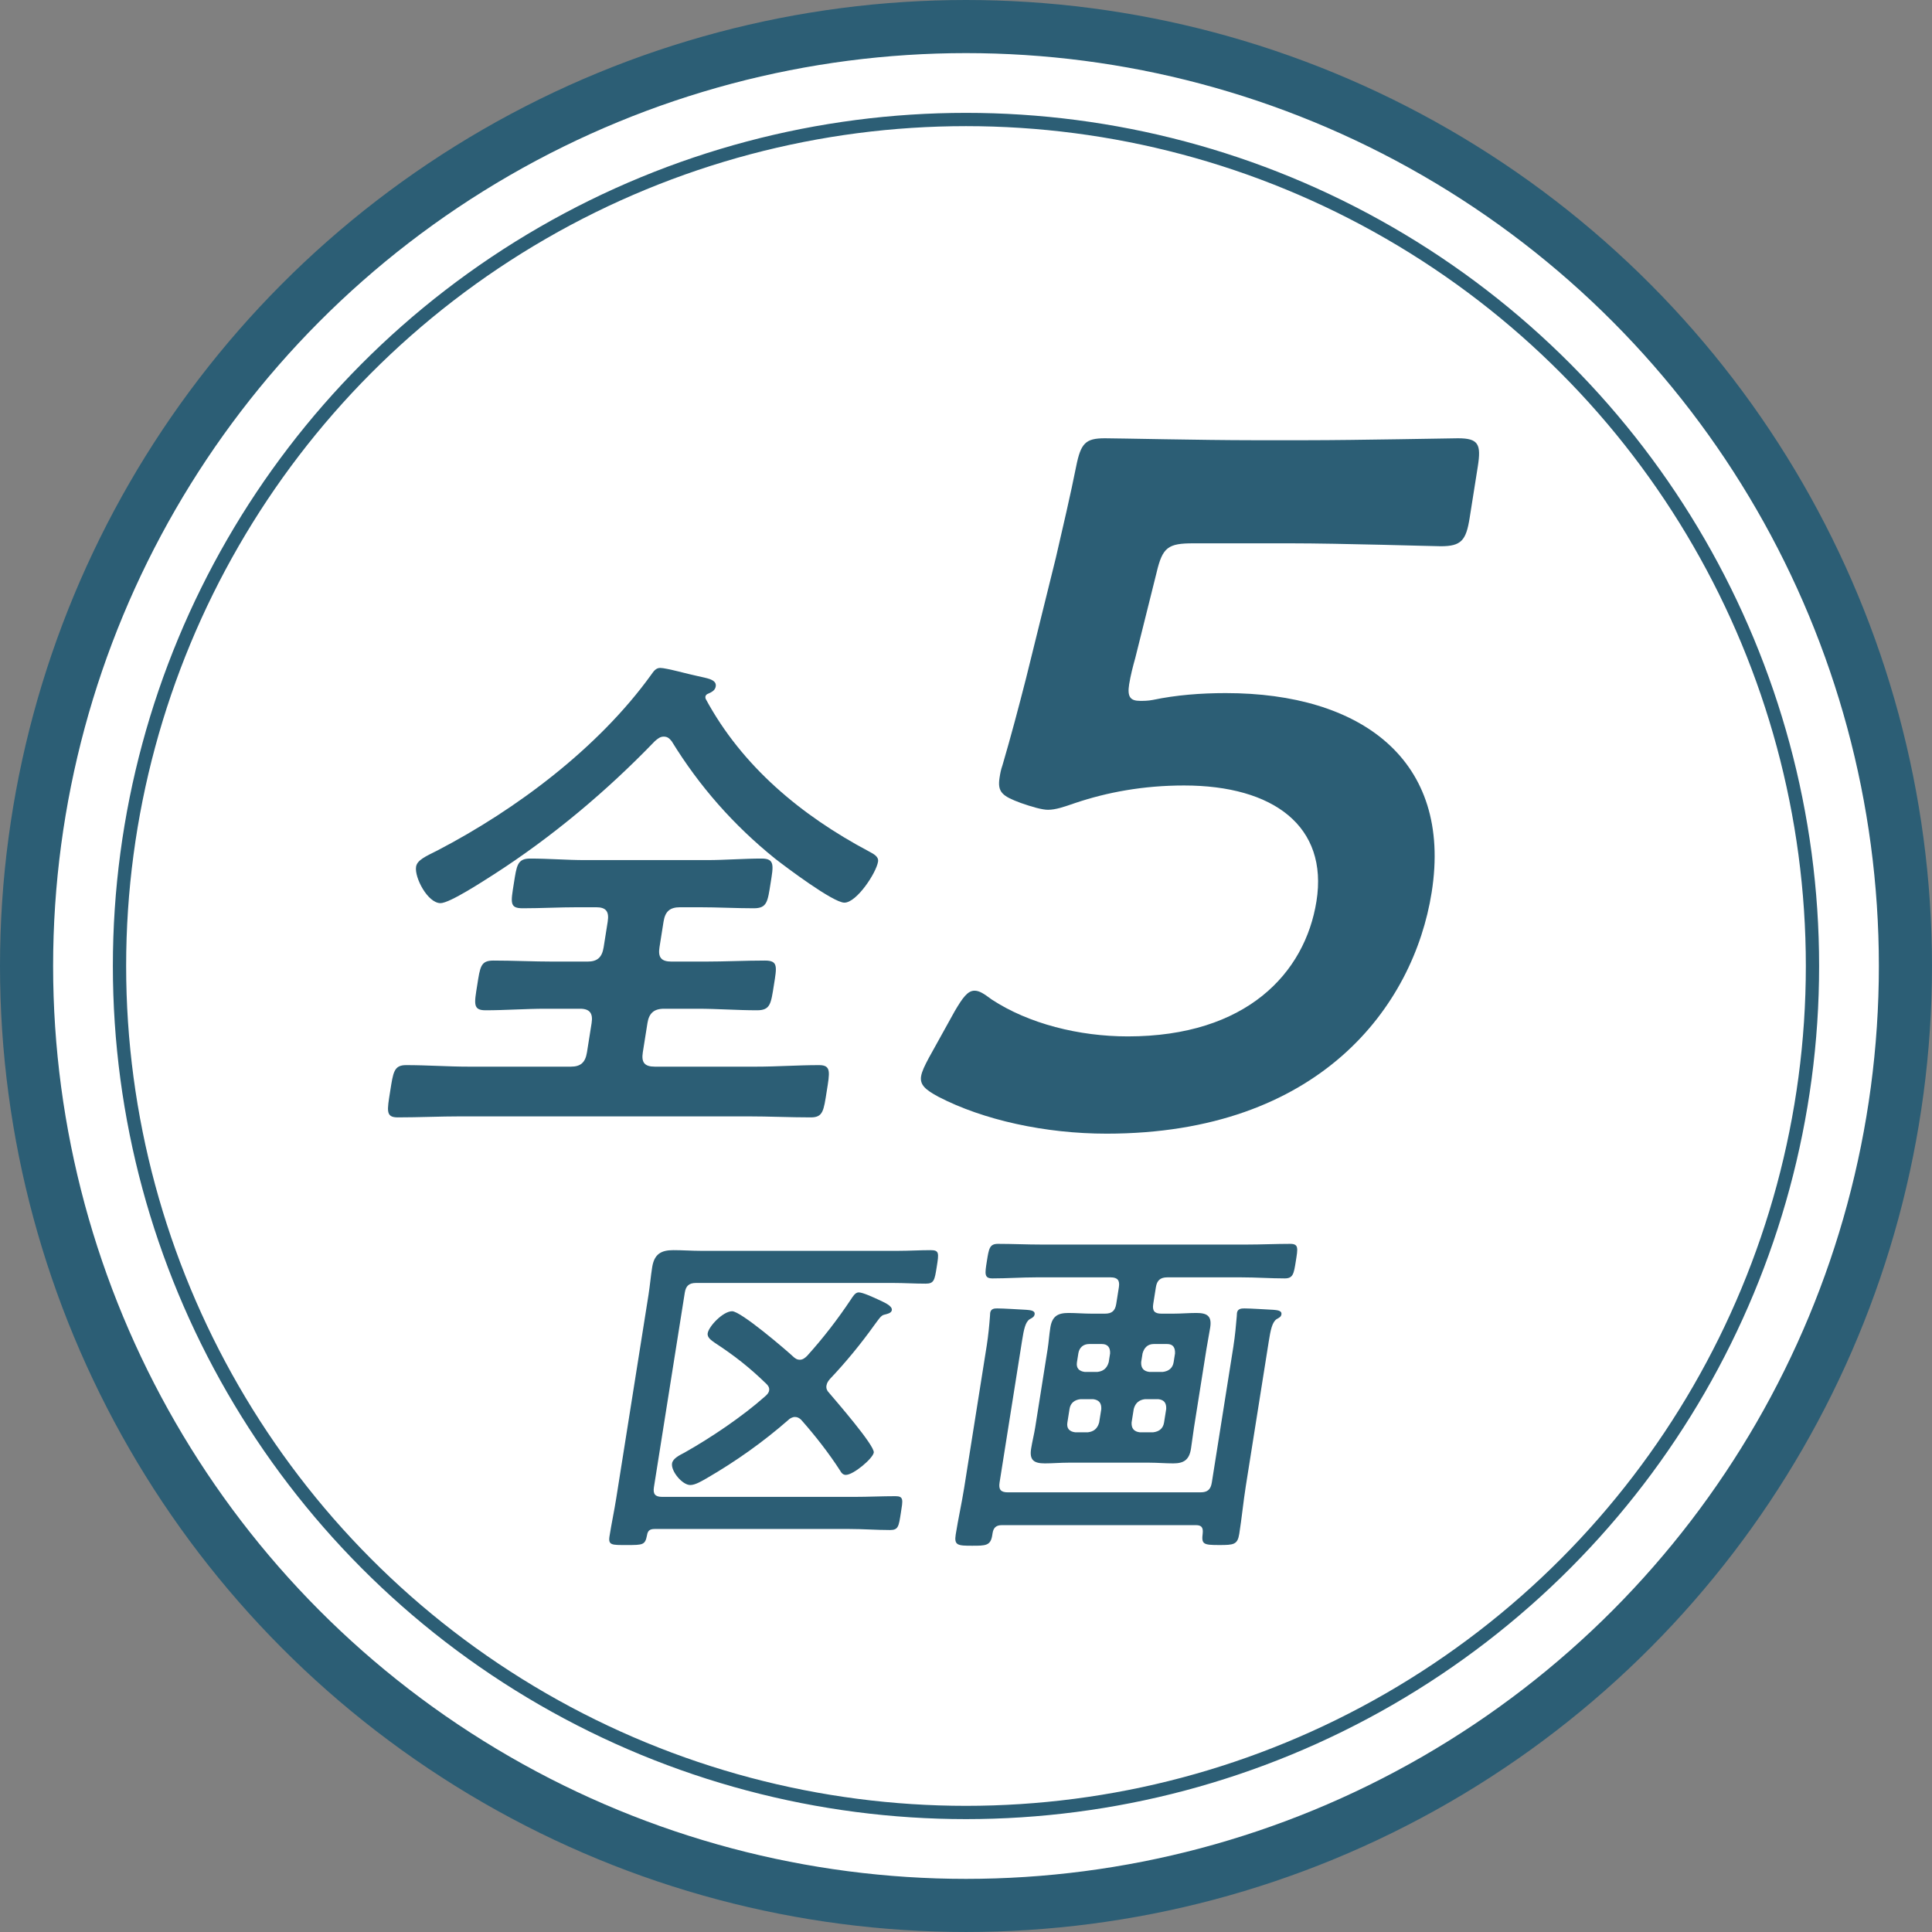
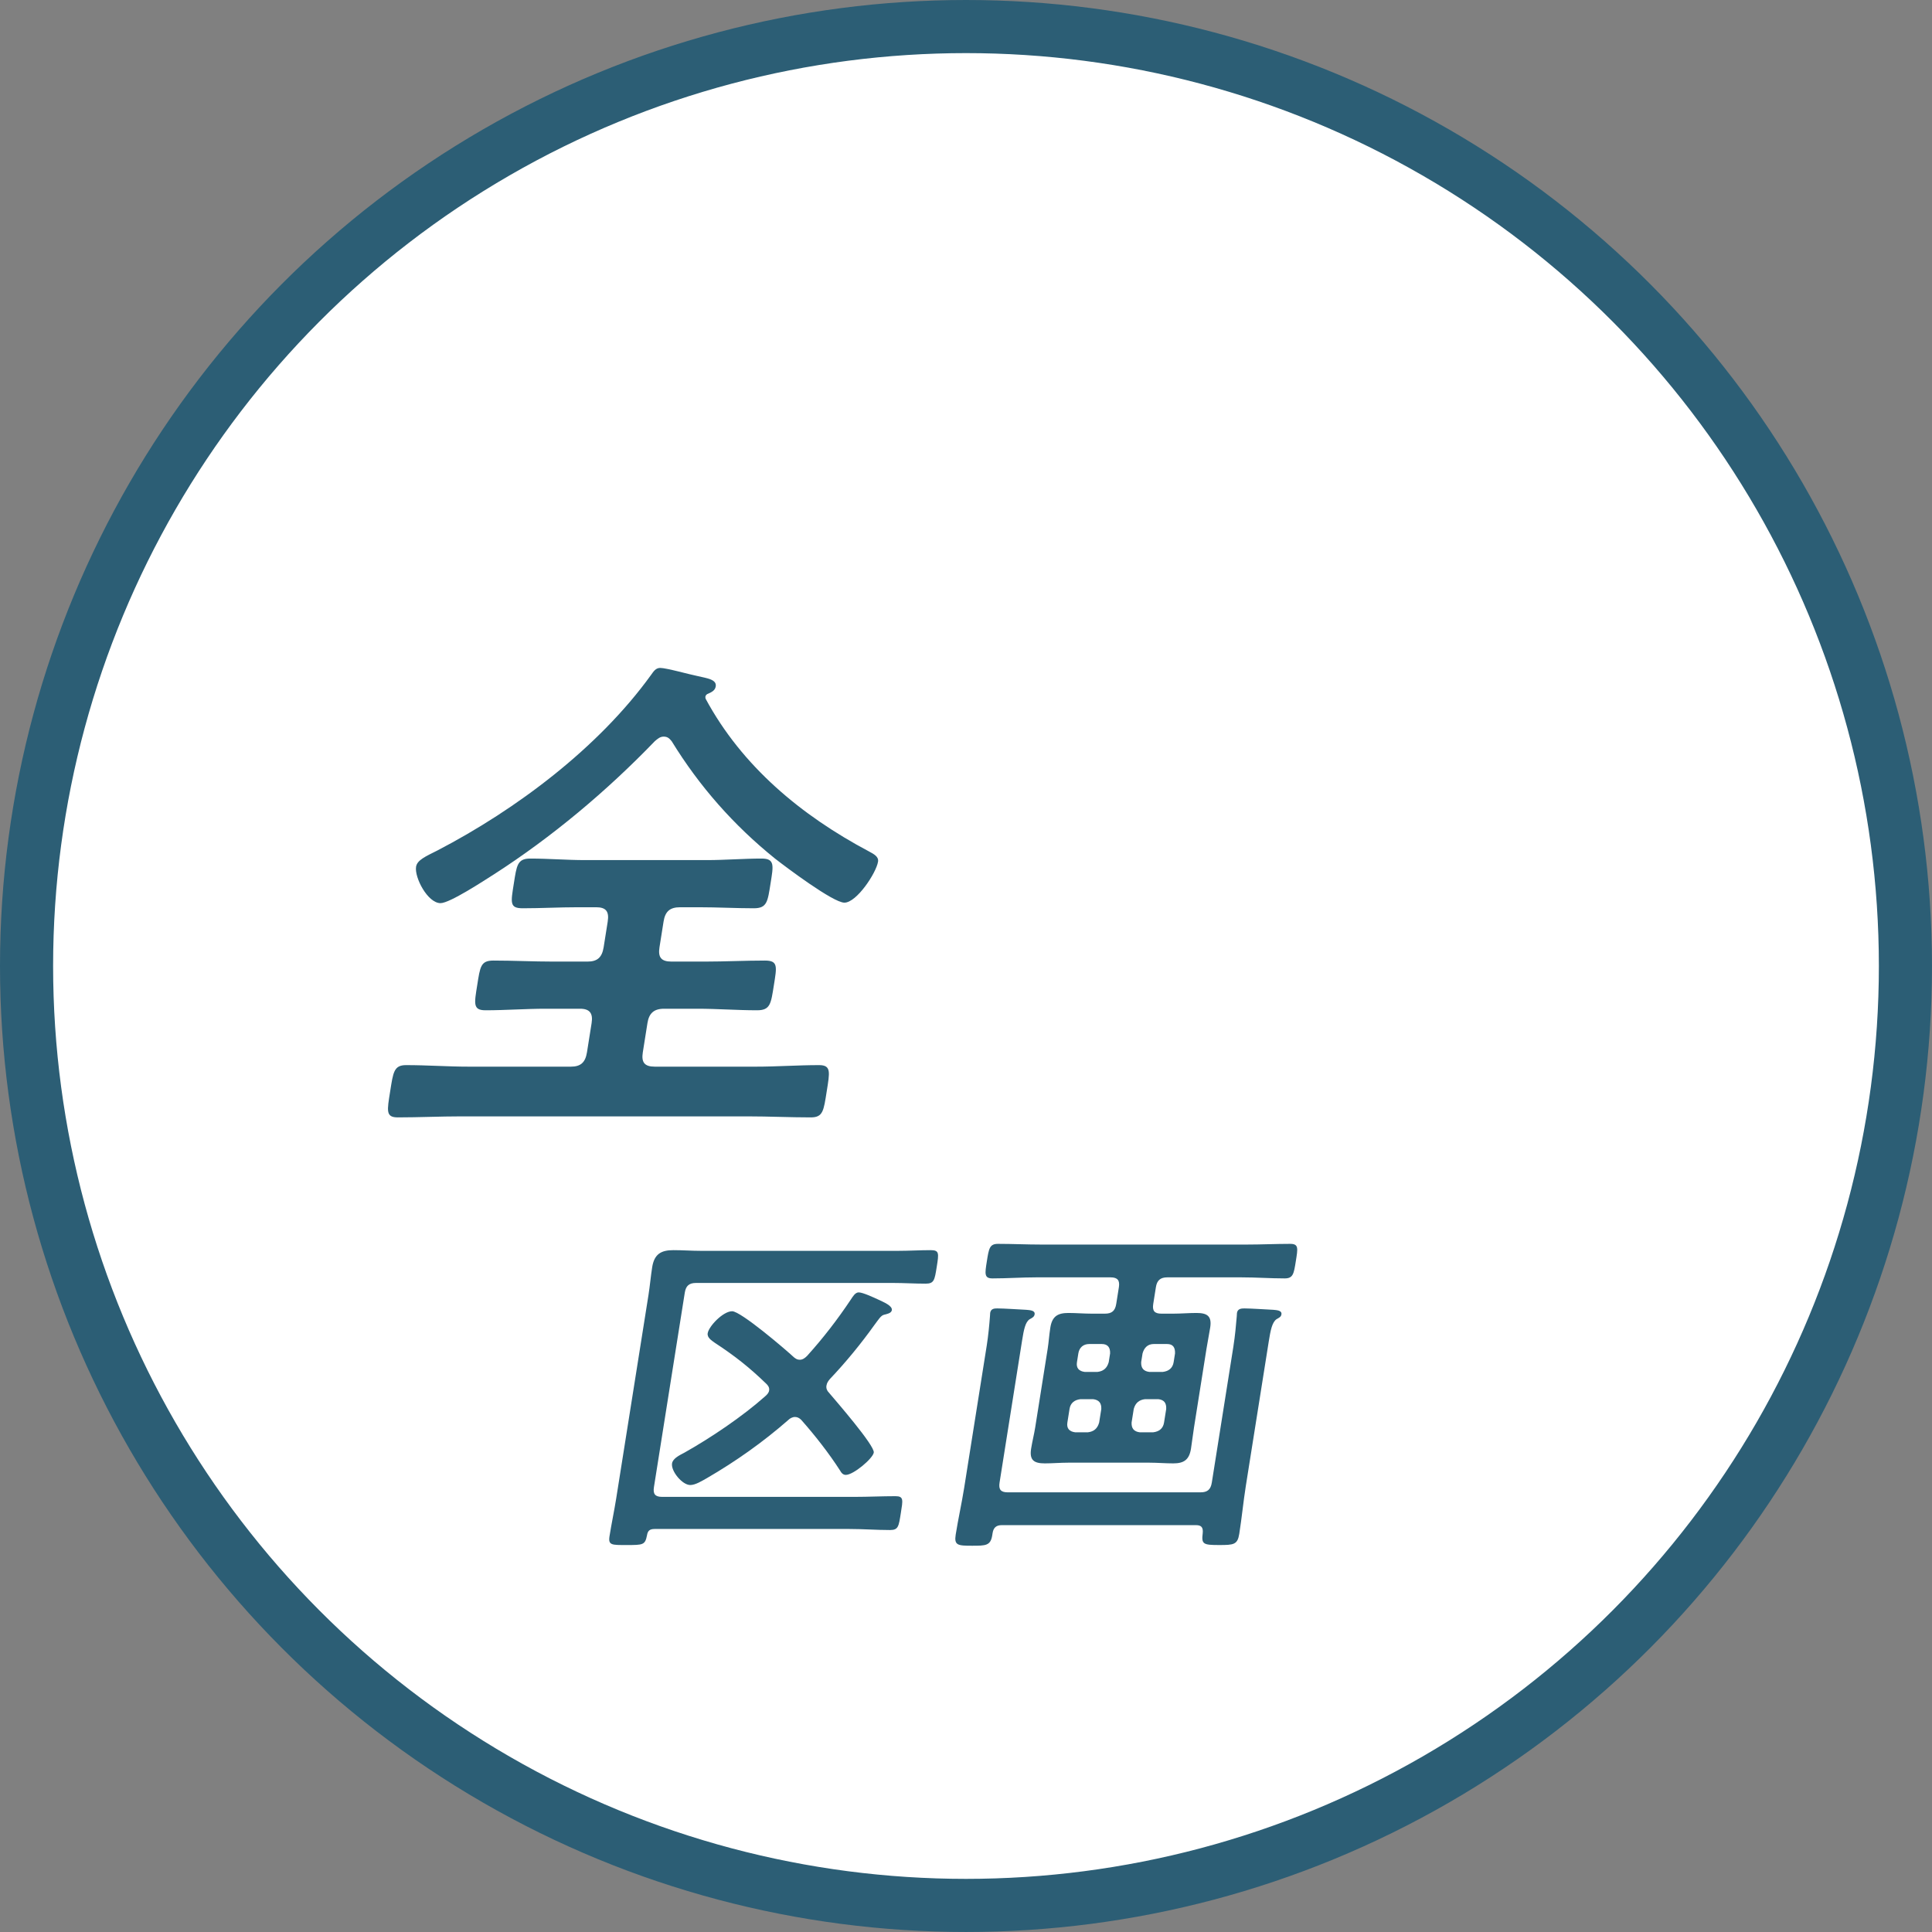
<svg xmlns="http://www.w3.org/2000/svg" viewBox="0 0 145.501 145.501">
  <rect x="0" y="0" width="145.501" height="145.501" fill="#808080" stroke="none" />
  <g id="a" />
  <g id="b">
    <g id="c">
      <g>
        <circle cx="72.75" cy="72.75" r="70.75" style="fill:#fff; stroke:#2c5e75; stroke-miterlimit:10; stroke-width:4px;" />
-         <circle cx="72.75" cy="72.75" r="63.75" style="fill:none; stroke:#2c5e75; stroke-miterlimit:10;" />
        <g>
-           <path d="M92.33,52.198c10.107,0,17.081,4.981,15.489,15.015-1.359,8.569-8.448,18.164-24.487,18.164-4.615,0-9.286-1.025-12.669-2.783-.944-.513-1.399-.879-1.295-1.538,.059-.366,.274-.806,.587-1.392l1.949-3.516c.603-1.025,.977-1.538,1.489-1.538,.366,0,.698,.22,1.287,.659,2.786,1.831,6.59,2.783,10.252,2.783,8.936,0,13.353-4.761,14.213-10.181,.895-5.64-3.232-8.716-9.971-8.716-3.076,0-5.794,.512-8.192,1.318-.852,.293-1.473,.513-2.059,.513-.439,0-1.21-.22-2.043-.513-1.383-.513-1.776-.806-1.602-1.904,.046-.293,.093-.586,.224-.952,.642-2.197,1.187-4.248,1.767-6.519l2.246-9.082c.46-1.977,1.156-4.98,1.531-6.885,.353-1.758,.703-2.124,2.168-2.124,.952,0,7.375,.146,11.11,.146h4.102c3.735,0,10.862-.146,11.375-.146,1.538,0,1.762,.439,1.494,2.124l-.615,3.882c-.268,1.685-.63,2.124-2.168,2.124-.513,0-7.582-.219-11.317-.219h-7.324c-1.904,0-2.317,.293-2.766,2.197l-1.608,6.445c-.166,.586-.355,1.318-.46,1.978-.151,.952,.095,1.245,.827,1.245,.293,0,.586,0,.964-.073,1.743-.366,3.598-.513,5.502-.513Z" style="fill:#2c5e75;" />
          <path d="M45.767,69.407c.123-.772-.137-1.081-.869-1.081h-1.39c-1.39,0-2.753,.077-4.142,.077-1.004,0-.897-.424-.665-1.891,.209-1.312,.255-1.853,1.22-1.853,1.39,0,2.76,.116,4.149,.116h9.146c1.39,0,2.797-.116,4.147-.116,1.004,0,.88,.54,.671,1.853-.22,1.39-.261,1.891-1.265,1.891-1.351,0-2.727-.077-4.116-.077h-1.428c-.771,0-1.129,.309-1.252,1.081l-.306,1.93c-.123,.772,.137,1.081,.908,1.081h2.509c1.505,0,3.022-.077,4.527-.077,1.003,0,.892,.463,.671,1.853s-.262,1.891-1.265,1.891c-1.505,0-2.991-.116-4.496-.116h-2.509c-.771,0-1.136,.347-1.252,1.081l-.349,2.2c-.123,.772,.137,1.081,.908,1.081h7.603c1.582,0,3.183-.116,4.765-.116,.926,0,.802,.54,.575,1.969-.232,1.467-.273,1.968-1.199,1.968-1.582,0-3.152-.077-4.734-.077h-21.61c-1.582,0-3.176,.077-4.758,.077-.927,0-.809-.502-.576-1.968,.227-1.428,.273-1.969,1.2-1.969,1.582,0,3.146,.116,4.728,.116h7.68c.732,0,1.09-.309,1.213-1.081l.349-2.2c.116-.733-.137-1.081-.869-1.081h-2.586c-1.505,0-3.028,.116-4.533,.116-.965,0-.848-.502-.627-1.891s.256-1.853,1.221-1.853c1.505,0,2.997,.077,4.502,.077h2.586c.732,0,1.09-.309,1.213-1.081l.306-1.93Zm-8.582-3.551c-.729,.463-3.313,2.161-4.009,2.161-.965,0-1.971-1.93-1.842-2.74,.079-.501,.701-.772,1.624-1.235,5.931-3.088,12.105-7.719,16.063-13.199,.196-.27,.354-.541,.702-.541,.463,0,2.236,.502,2.835,.618,.632,.154,1.43,.232,1.345,.772-.05,.309-.299,.425-.55,.541-.121,.039-.211,.116-.229,.232-.012,.077,.02,.116,.014,.154,2.743,5.094,7.21,8.8,12.3,11.501,.355,.193,.749,.386,.688,.772-.135,.849-1.609,3.088-2.535,3.088-.85,0-4.434-2.702-5.224-3.319-3.113-2.509-5.697-5.442-7.782-8.838-.163-.193-.293-.347-.602-.347-.27,0-.448,.155-.672,.347-3.604,3.744-7.743,7.217-12.127,10.035Z" style="fill:#2c5e75;" />
          <g>
            <path d="M49.301,115.149c-.368,0-.52,.132-.574,.473-.143,.736-.301,.736-1.536,.736-1.104,0-1.397,.026-1.289-.657,.149-.946,.353-1.892,.503-2.838l2.435-15.349c.108-.683,.168-1.393,.276-2.076,.158-.999,.678-1.288,1.598-1.288,.71,0,1.386,.052,2.069,.052h14.854c.814,0,1.638-.052,2.452-.052,.657,0,.62,.237,.457,1.261-.158,.999-.2,1.262-.831,1.262-.841,0-1.647-.053-2.462-.053h-14.828c-.526,0-.77,.21-.854,.736l-2.322,14.639c-.083,.526,.094,.736,.62,.736h14.486c1.025,0,2.058-.052,3.083-.052,.633,0,.561,.289,.406,1.261-.159,.999-.179,1.288-.811,1.288-1.025,0-2.037-.079-3.062-.079h-14.671Zm12.94-10.802c-.033,.21,.043,.394,.179,.526,.486,.578,3.468,3.995,3.385,4.521-.07,.447-1.528,1.682-2.107,1.682-.21,0-.343-.158-.423-.315-.843-1.314-1.914-2.681-2.941-3.837-.136-.131-.281-.21-.465-.21-.185,0-.385,.105-.512,.236-1.893,1.656-3.937,3.102-6.107,4.363-.376,.21-.872,.526-1.267,.526-.604,0-1.463-1.051-1.371-1.629,.059-.368,.542-.605,.943-.815,1.963-1.104,4.348-2.707,6.061-4.231,.153-.131,.278-.263,.308-.447,.033-.21-.072-.368-.21-.5-1.275-1.235-2.374-2.103-3.898-3.101-.212-.158-.572-.368-.519-.709,.084-.526,1.157-1.656,1.841-1.656,.657,0,4.036,2.891,4.655,3.469,.141,.105,.233,.184,.444,.184,.21,0,.389-.131,.545-.289,1.211-1.34,2.305-2.76,3.304-4.258,.139-.21,.321-.526,.584-.526,.315,0,1.146,.394,1.44,.526,.44,.21,1.108,.473,1.055,.815-.038,.237-.388,.289-.581,.342-.244,.052-.425,.368-.725,.762-1.014,1.419-2.155,2.812-3.354,4.074-.13,.158-.229,.289-.263,.5Z" style="fill:#2c5e75;" />
            <path d="M92.895,101.351c.117-.736,.189-1.524,.246-2.208,.013-.079,.003-.184,.016-.263,.05-.315,.316-.342,.553-.342,.474,0,1.644,.079,2.192,.105,.206,.026,.653,.026,.604,.342-.029,.184-.144,.237-.374,.368-.328,.237-.444,.815-.582,1.682l-1.727,10.881c-.191,1.209-.301,2.392-.493,3.601-.129,.815-.422,.841-1.5,.841-1.209,0-1.359-.053-1.252-.894,.041-.42-.088-.604-.509-.604h-14.617c-.421,0-.634,.184-.7,.604l-.025,.158c-.125,.789-.493,.789-1.519,.789-1.078,0-1.362-.026-1.233-.841,.188-1.183,.45-2.339,.638-3.522l1.701-10.723c.116-.736,.193-1.551,.24-2.182,.017-.105,.003-.184,.016-.263,.05-.315,.29-.342,.526-.342,.474,0,1.696,.079,2.192,.105,.232,.026,.68,.026,.63,.342-.029,.184-.174,.263-.374,.368-.322,.21-.437,.762-.574,1.63l-1.692,10.671c-.083,.526,.093,.736,.619,.736h14.512c.526,0,.771-.21,.854-.736l1.634-10.303Zm-4.532-2.418c.578,0,1.165-.052,1.744-.052,.814,0,1.171,.237,1.033,1.104-.083,.526-.192,1.051-.28,1.603l-.938,5.914c-.083,.526-.145,1.078-.228,1.603-.134,.841-.543,1.104-1.331,1.104-.605,0-1.202-.053-1.78-.053h-6.152c-.578,0-1.164,.053-1.743,.053-.814,0-1.172-.237-1.034-1.104,.088-.552,.224-1.078,.308-1.603l.938-5.914c.083-.526,.114-1.051,.201-1.603,.134-.841,.544-1.104,1.358-1.104,.579,0,1.175,.052,1.753,.052h.999c.526,0,.77-.21,.854-.736l.2-1.262c.079-.499-.094-.736-.62-.736h-5.626c-1.078,0-2.169,.079-3.272,.079-.632,0-.577-.342-.427-1.288,.154-.972,.208-1.314,.84-1.314,1.104,0,2.173,.053,3.251,.053h15.485c1.078,0,2.19-.053,3.269-.053,.657,0,.577,.342,.423,1.314-.15,.946-.205,1.288-.836,1.288-1.078,0-2.143-.079-3.247-.079h-5.6c-.526,0-.773,.237-.853,.736l-.2,1.262c-.084,.526,.093,.736,.619,.736h.894Zm-5.423,7.175c.018-.447-.182-.683-.62-.736h-.946c-.455,.053-.756,.289-.826,.736l-.163,1.025c-.07,.447,.154,.683,.594,.736h.946c.454-.052,.729-.289,.853-.736l.163-1.025Zm-.295-2.786c.455-.052,.729-.289,.854-.736l.104-.657c.018-.447-.178-.71-.624-.71h-.946c-.447,0-.752,.263-.822,.71l-.104,.657c-.071,.447,.154,.683,.593,.736h.946Zm3.592,2.05c-.455,.053-.729,.289-.853,.736l-.163,1.025c-.018,.447,.181,.683,.62,.736h.999c.455-.052,.756-.289,.826-.736l.163-1.025c.018-.447-.154-.683-.594-.736h-.999Zm-.294-2.786c-.019,.447,.181,.683,.619,.736h.999c.456-.052,.756-.289,.827-.736l.104-.657c.018-.447-.15-.71-.598-.71h-.999c-.447,0-.726,.263-.849,.71l-.104,.657Z" style="fill:#2c5e75;" />
          </g>
        </g>
      </g>
    </g>
  </g>
</svg>